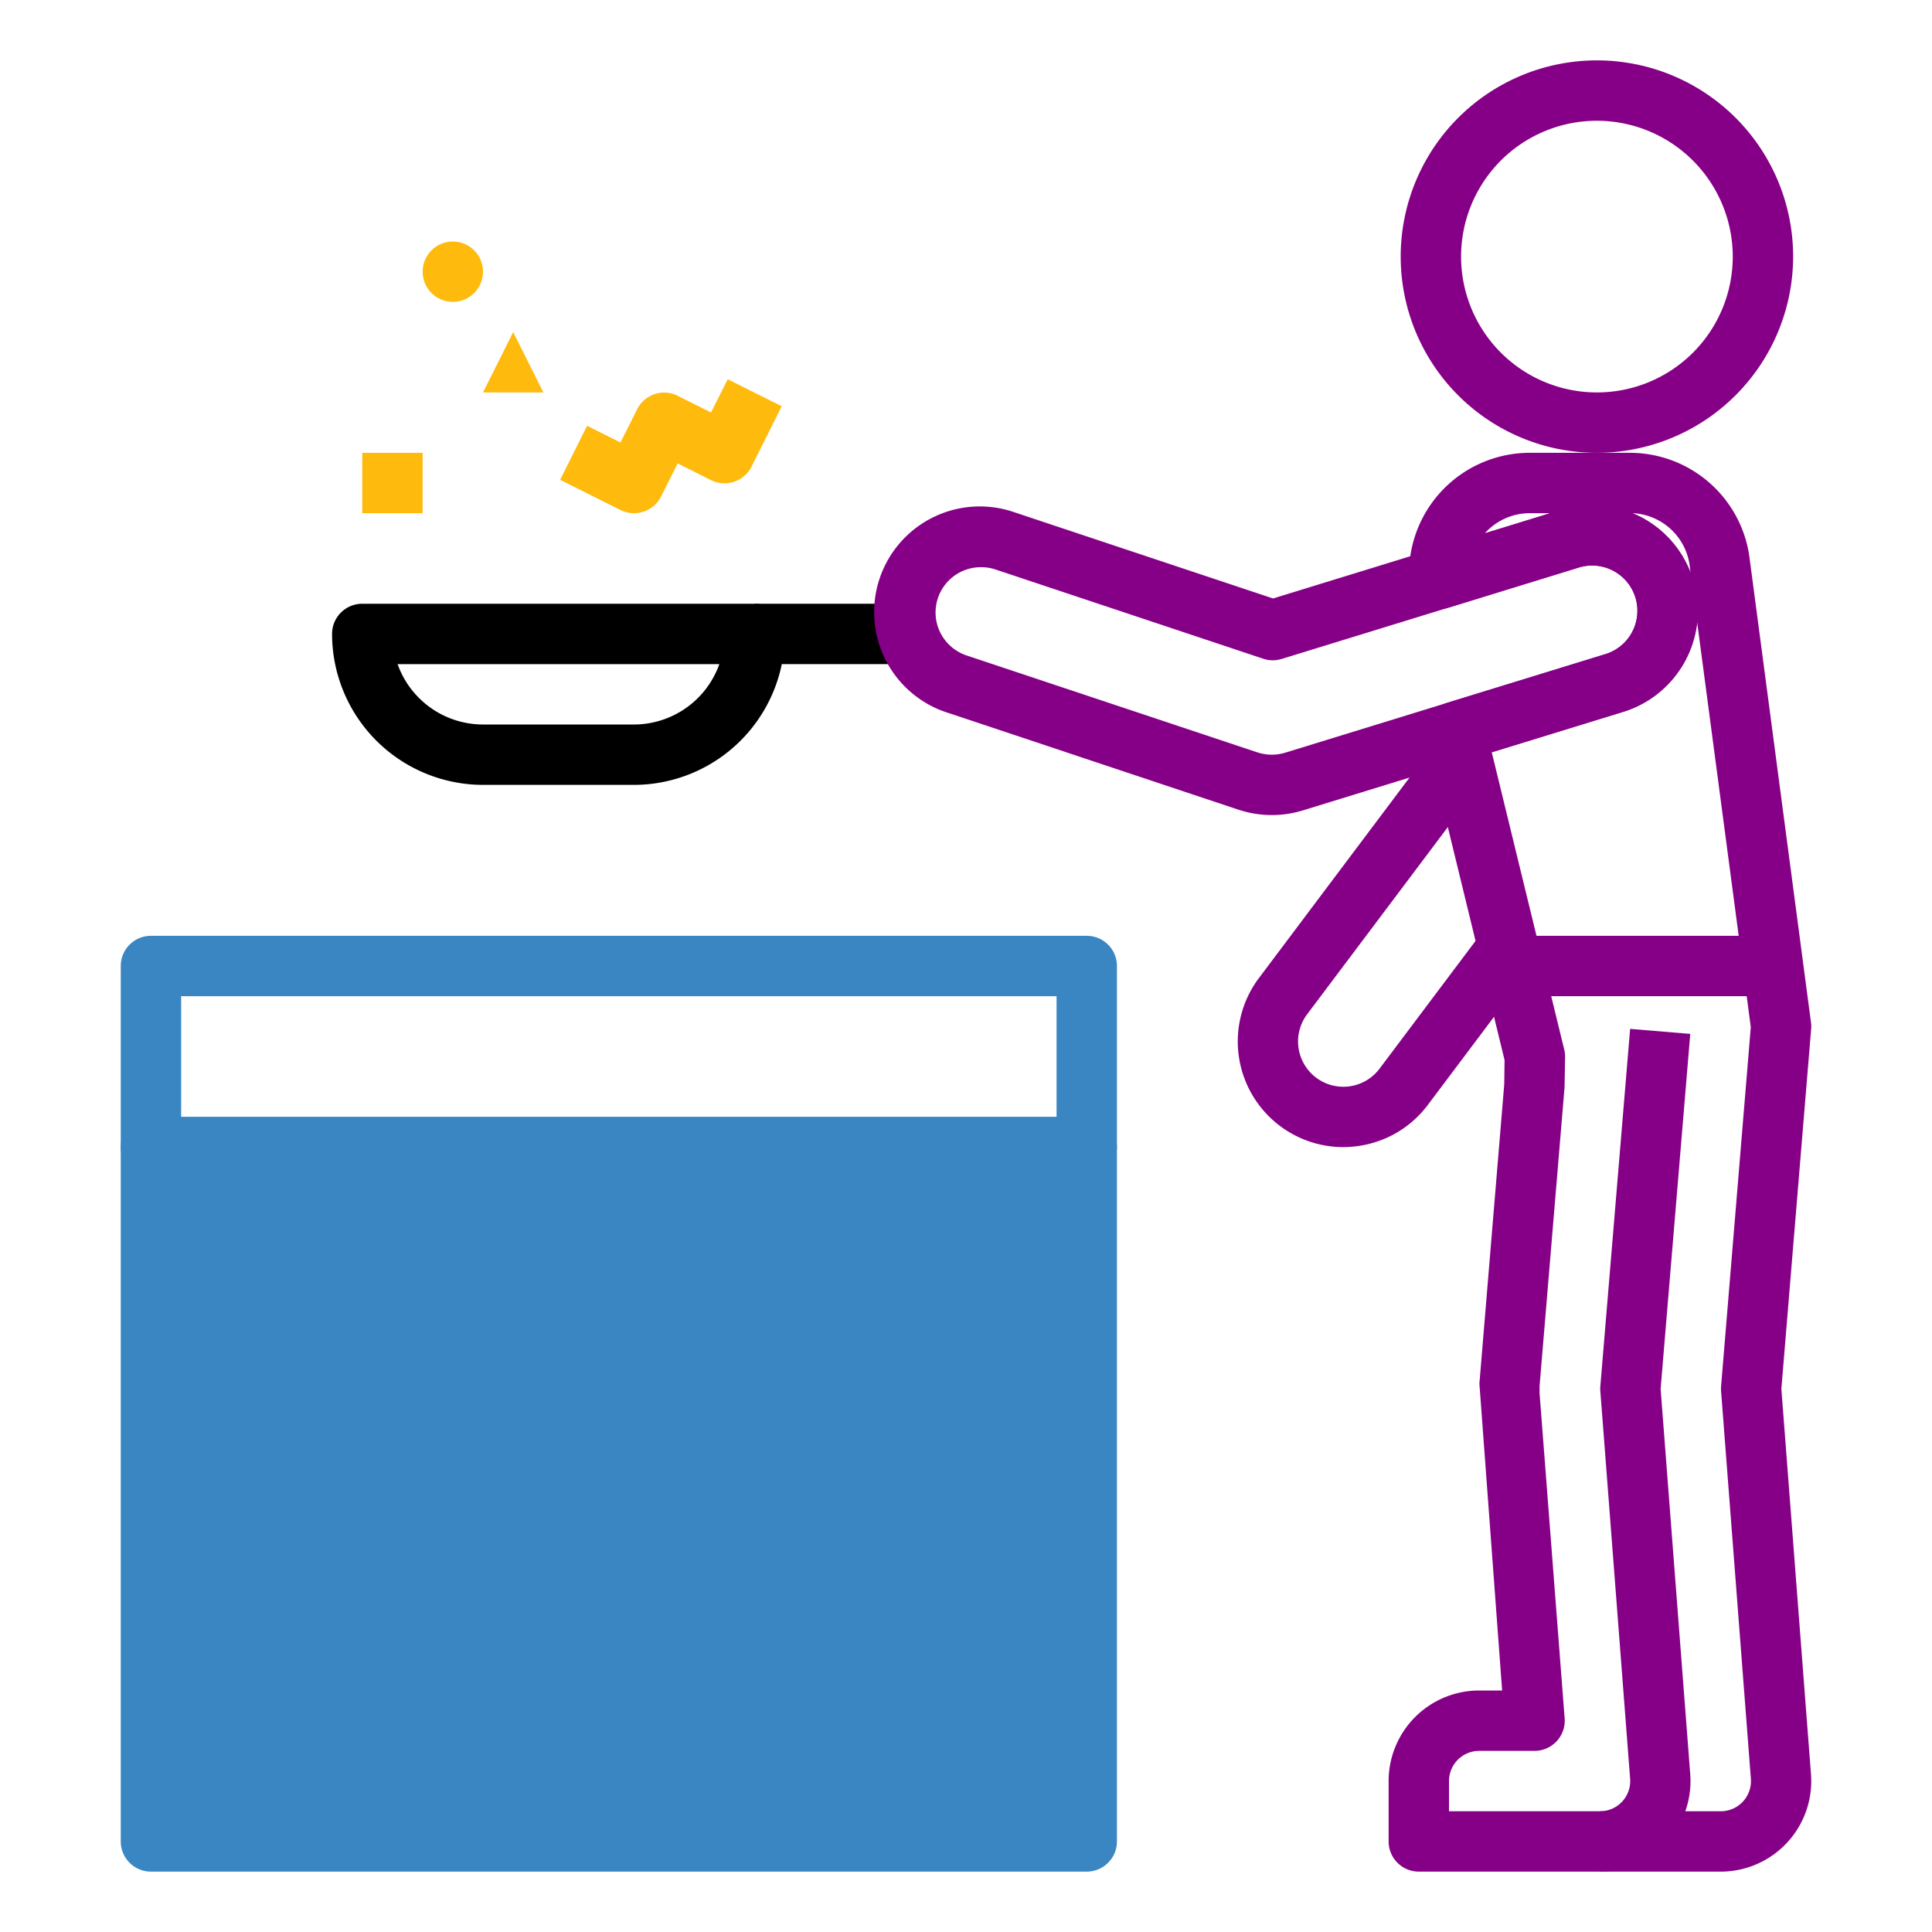
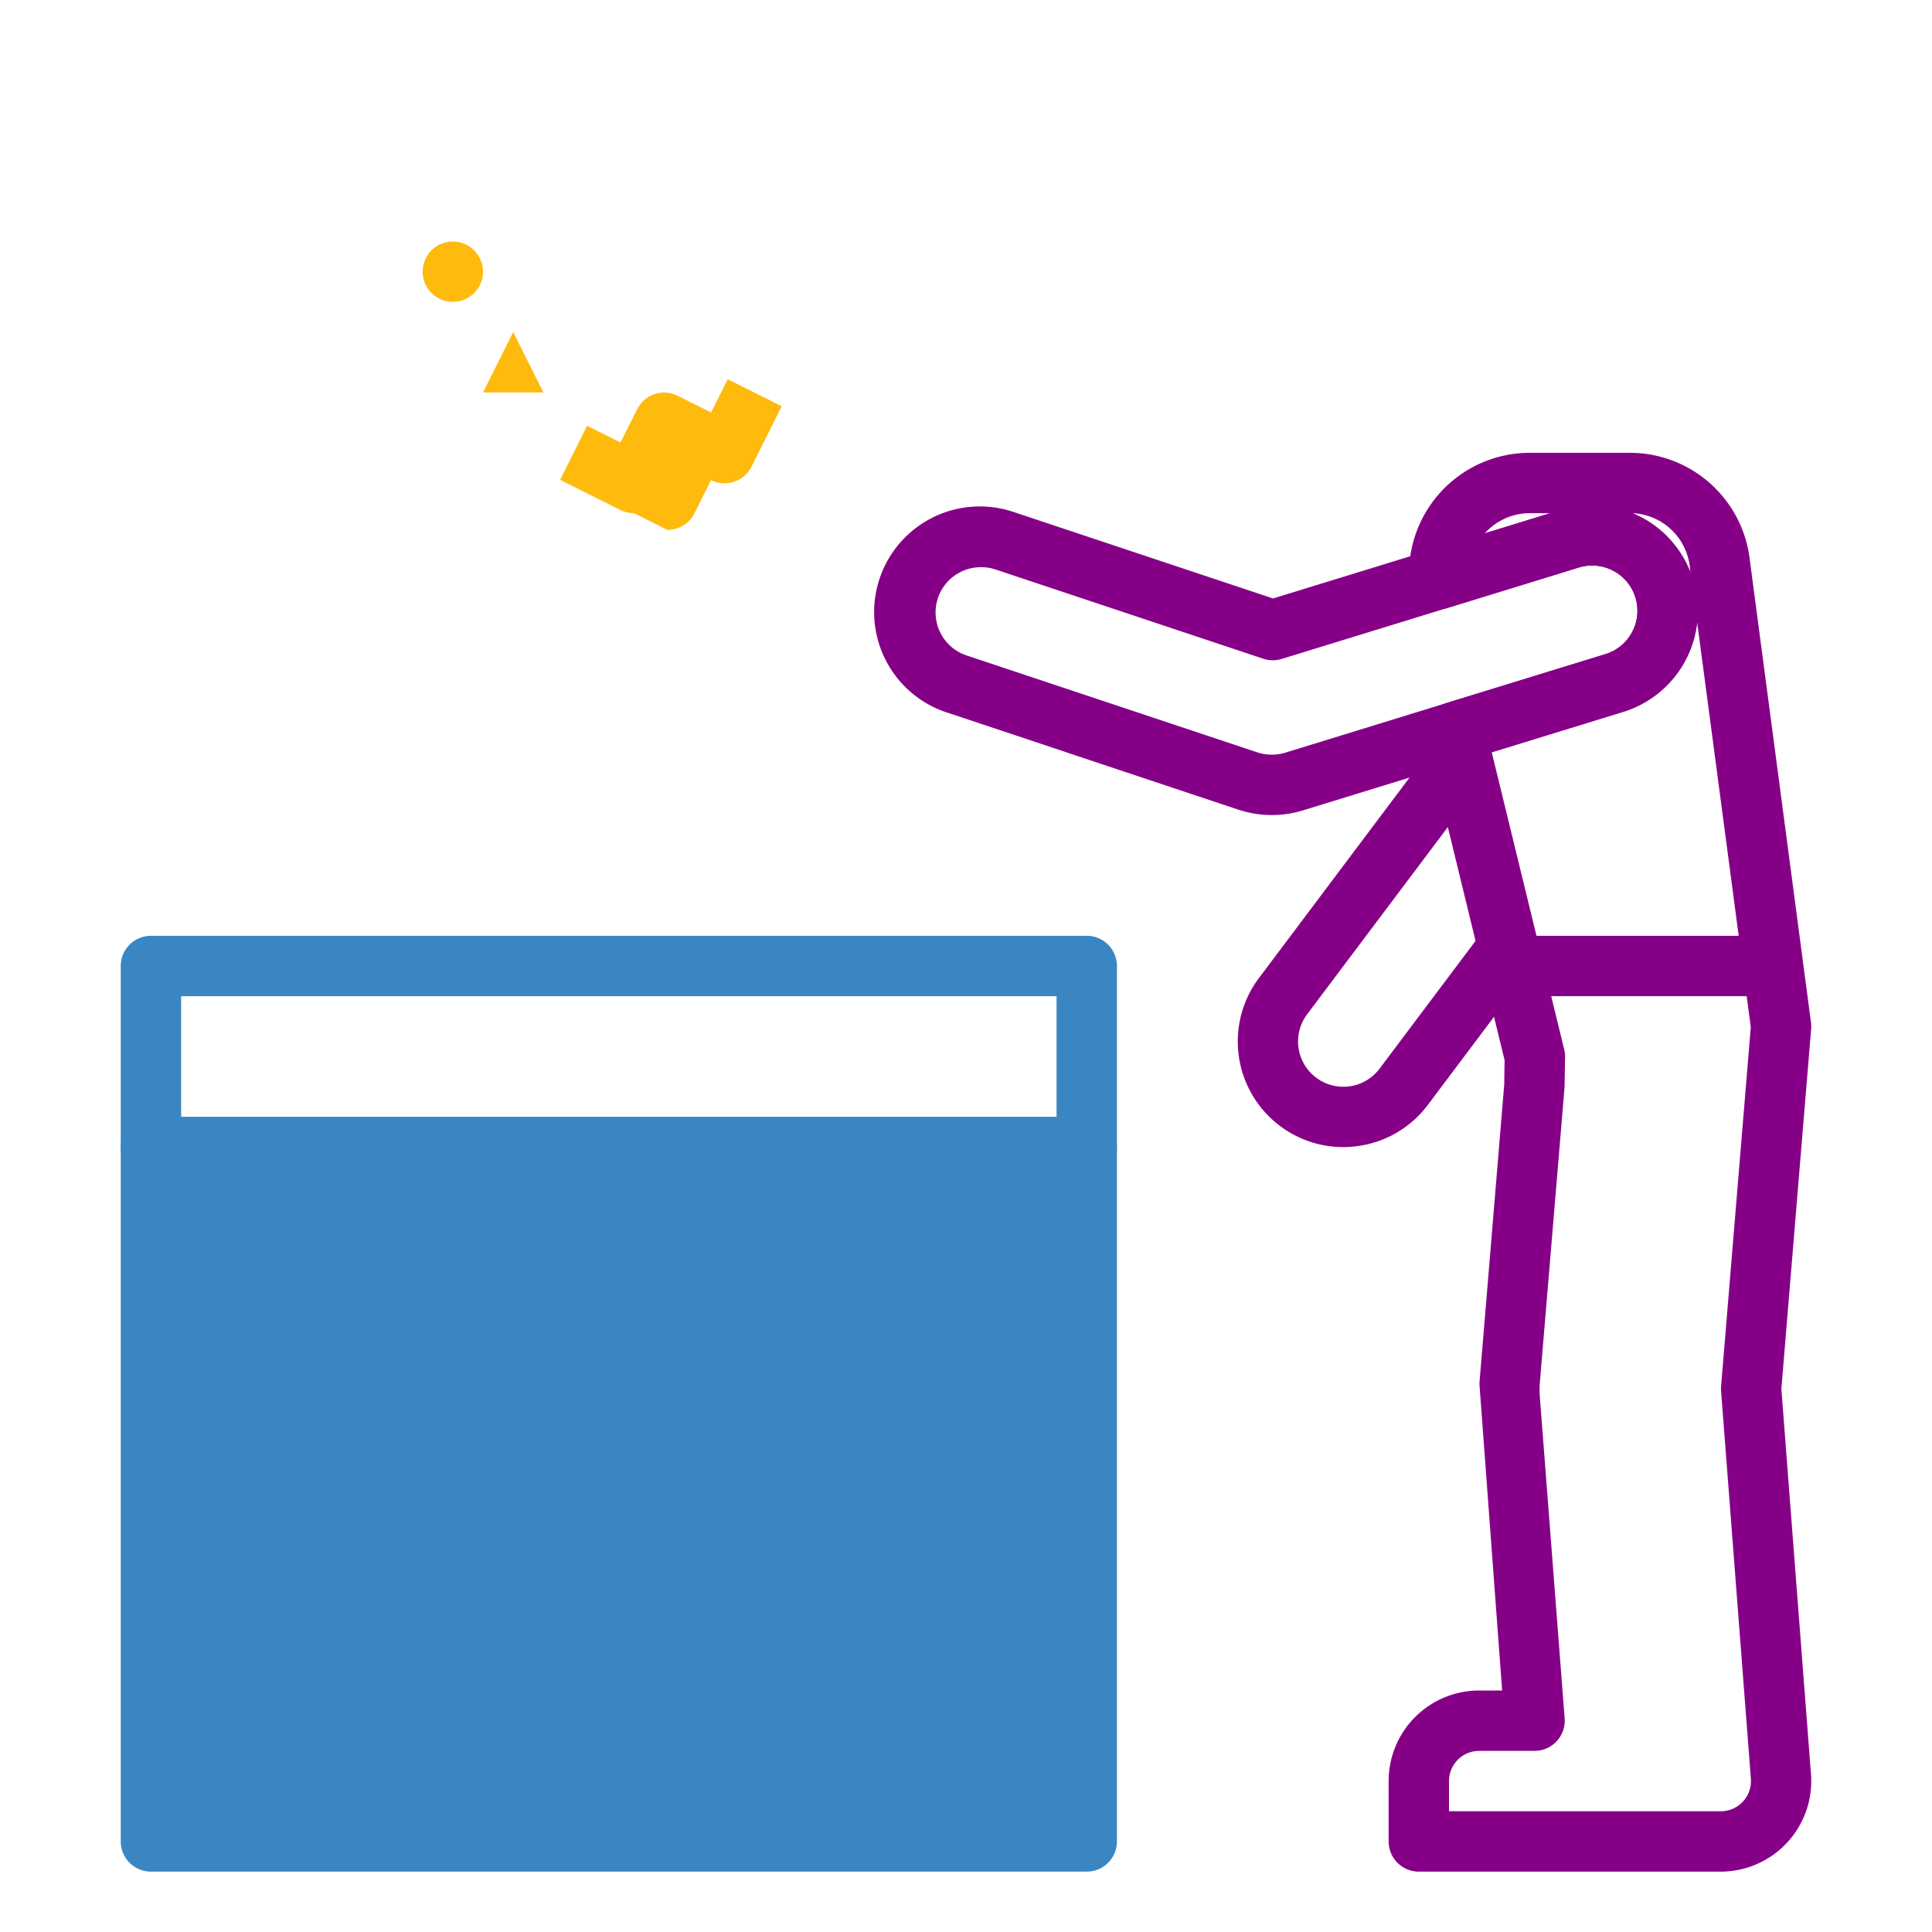
<svg xmlns="http://www.w3.org/2000/svg" width="64" height="64">
  <title />
  <g>
    <title>background</title>
    <rect fill="none" id="canvas_background" height="66" width="66" y="-1" x="-1" />
  </g>
  <g>
    <title>Layer 1</title>
-     <path fill="#860087" id="svg_2" d="m52.9,15a6.5,6.5 0 1 1 6.5,-6.5a6.508,6.508 0 0 1 -6.5,6.5zm0,-11a4.5,4.5 0 1 0 4.5,4.5a4.505,4.505 0 0 0 -4.5,-4.5z" />
-     <rect fill="#000000" id="svg_8" y="20" x="25" width="5" height="2" />
    <path fill="#860087" id="svg_3" d="m42.129,27a3.537,3.537 0 0 1 -1.106,-0.179l-9.629,-3.21a3.5,3.5 0 1 1 2.214,-6.64l8.564,2.854l9.538,-2.935a3.5,3.5 0 0 1 2.059,6.691l-10.611,3.265a3.545,3.545 0 0 1 -1.029,0.154zm-9.629,-8.211a1.5,1.5 0 0 0 -0.473,2.926l9.628,3.209a1.529,1.529 0 0 0 0.918,0.01l10.609,-3.265a1.5,1.5 0 0 0 -0.882,-2.869l-9.845,3.029a0.993,0.993 0 0 1 -0.61,-0.008l-8.867,-2.956a1.517,1.517 0 0 0 -0.478,-0.076z" />
    <rect fill="#860087" id="svg_4" y="31" x="50" width="8" height="2" />
    <path fill="#3a86c2" id="svg_5" d="m36,39l-31,0a1,1 0 0 1 -1,-1l0,-6a1,1 0 0 1 1,-1l31,0a1,1 0 0 1 1,1l0,6a1,1 0 0 1 -1,1zm-30,-2l29,0l0,-4l-29,0l0,4z" />
    <path fill="#3a86c2" id="svg_6" d="m36,62l-31,0a1,1 0 0 1 -1,-1l0,-23a1,1 0 0 1 1,-1l31,0a1,1 0 0 1 1,1l0,23a1,1 0 0 1 -1,1z" />
-     <path fill="#000000" id="svg_7" d="m21,26l-5,0a5.006,5.006 0 0 1 -5,-5a1,1 0 0 1 1,-1l13,0a1,1 0 0 1 1,1a5.006,5.006 0 0 1 -5,5zm-7.829,-4a3.006,3.006 0 0 0 2.829,2l5,0a3.006,3.006 0 0 0 2.829,-2l-10.658,0z" />
-     <path fill="#ffba0e" id="svg_9" d="m21,17a1,1 0 0 1 -0.446,-0.105l-2,-1l0.894,-1.79l1.106,0.553l0.552,-1.1a1,1 0 0 1 1.342,-0.448l1.106,0.553l0.552,-1.1l1.79,0.894l-1,2a1,1 0 0 1 -1.342,0.448l-1.106,-0.553l-0.552,1.1a1,1 0 0 1 -0.896,0.548z" />
+     <path fill="#ffba0e" id="svg_9" d="m21,17a1,1 0 0 1 -0.446,-0.105l-2,-1l0.894,-1.79l1.106,0.553l0.552,-1.1a1,1 0 0 1 1.342,-0.448l1.106,0.553l0.552,-1.1l1.79,0.894l-1,2a1,1 0 0 1 -1.342,0.448l-0.552,1.1a1,1 0 0 1 -0.896,0.548z" />
    <circle fill="#ffba0e" id="svg_10" r="1" cy="9" cx="15" />
-     <rect fill="#ffba0e" id="svg_12" y="15" x="12" width="2" height="2" />
    <polygon fill="#ffba0e" id="svg_13" points="17 11 16 13 18 13 17 11" />
    <path fill="#860087" id="svg_14" d="m57,62l-10,0a1,1 0 0 1 -1,-1l0,-2a3,3 0 0 1 3,-3l0.76,0l-0.753,-10.166l0.823,-9.917l0.011,-0.8l-2.591,-10.639a1,1 0 0 1 0.678,-1.193l5.253,-1.616a1.5,1.5 0 1 0 -0.881,-2.869l-4.33,1.334a1,1 0 0 1 -1.294,-0.956l0,-0.178a4,4 0 0 1 4,-4l3.314,0a4,4 0 0 1 3.976,3.559l2.025,15.31a0.949,0.949 0 0 1 0.006,0.213l-0.987,11.928l0.981,12.76a3,3 0 0 1 -2.991,3.23zm-9,-2l9,0a1,1 0 0 0 1,-1.076l-0.987,-12.84a1.055,1.055 0 0 1 0,-0.159l0.984,-11.9l-1.776,-13.408a3.51,3.51 0 0 1 -2.452,2.964l-4.353,1.339l2.4,9.844a0.978,0.978 0 0 1 0.029,0.253l-0.017,1l-0.828,9.9l0,0.235l0.831,10.772a1,1 0 0 1 -1,1.076l-1.831,0a1,1 0 0 0 -1,1l0,1zm6.081,-43c0.1,0.042 0.2,0.088 0.3,0.14a3.476,3.476 0 0 1 1.619,1.829l-0.02,-0.169a2,2 0 0 0 -1.899,-1.8zm-3.405,0a1.994,1.994 0 0 0 -1.489,0.667l2.166,-0.667l-0.677,0z" />
    <path fill="#860087" id="svg_15" d="m44.493,38a3.5,3.5 0 0 1 -2.79,-5.6l5.613,-7.472l1.6,1.2l-5.616,7.472a1.5,1.5 0 1 0 2.4,1.8l3.464,-4.61l1.6,1.2l-3.464,4.61a3.48,3.48 0 0 1 -2.308,1.363a3.64,3.64 0 0 1 -0.499,0.037z" />
-     <path fill="#860087" id="svg_16" d="m53,62l0,-2a1,1 0 0 0 1,-1.076l-0.987,-12.84a0.949,0.949 0 0 1 0,-0.16l0.987,-11.841l1.992,0.166l-0.982,11.761l0.981,12.76a3,3 0 0 1 -2.991,3.23z" />
  </g>
</svg>